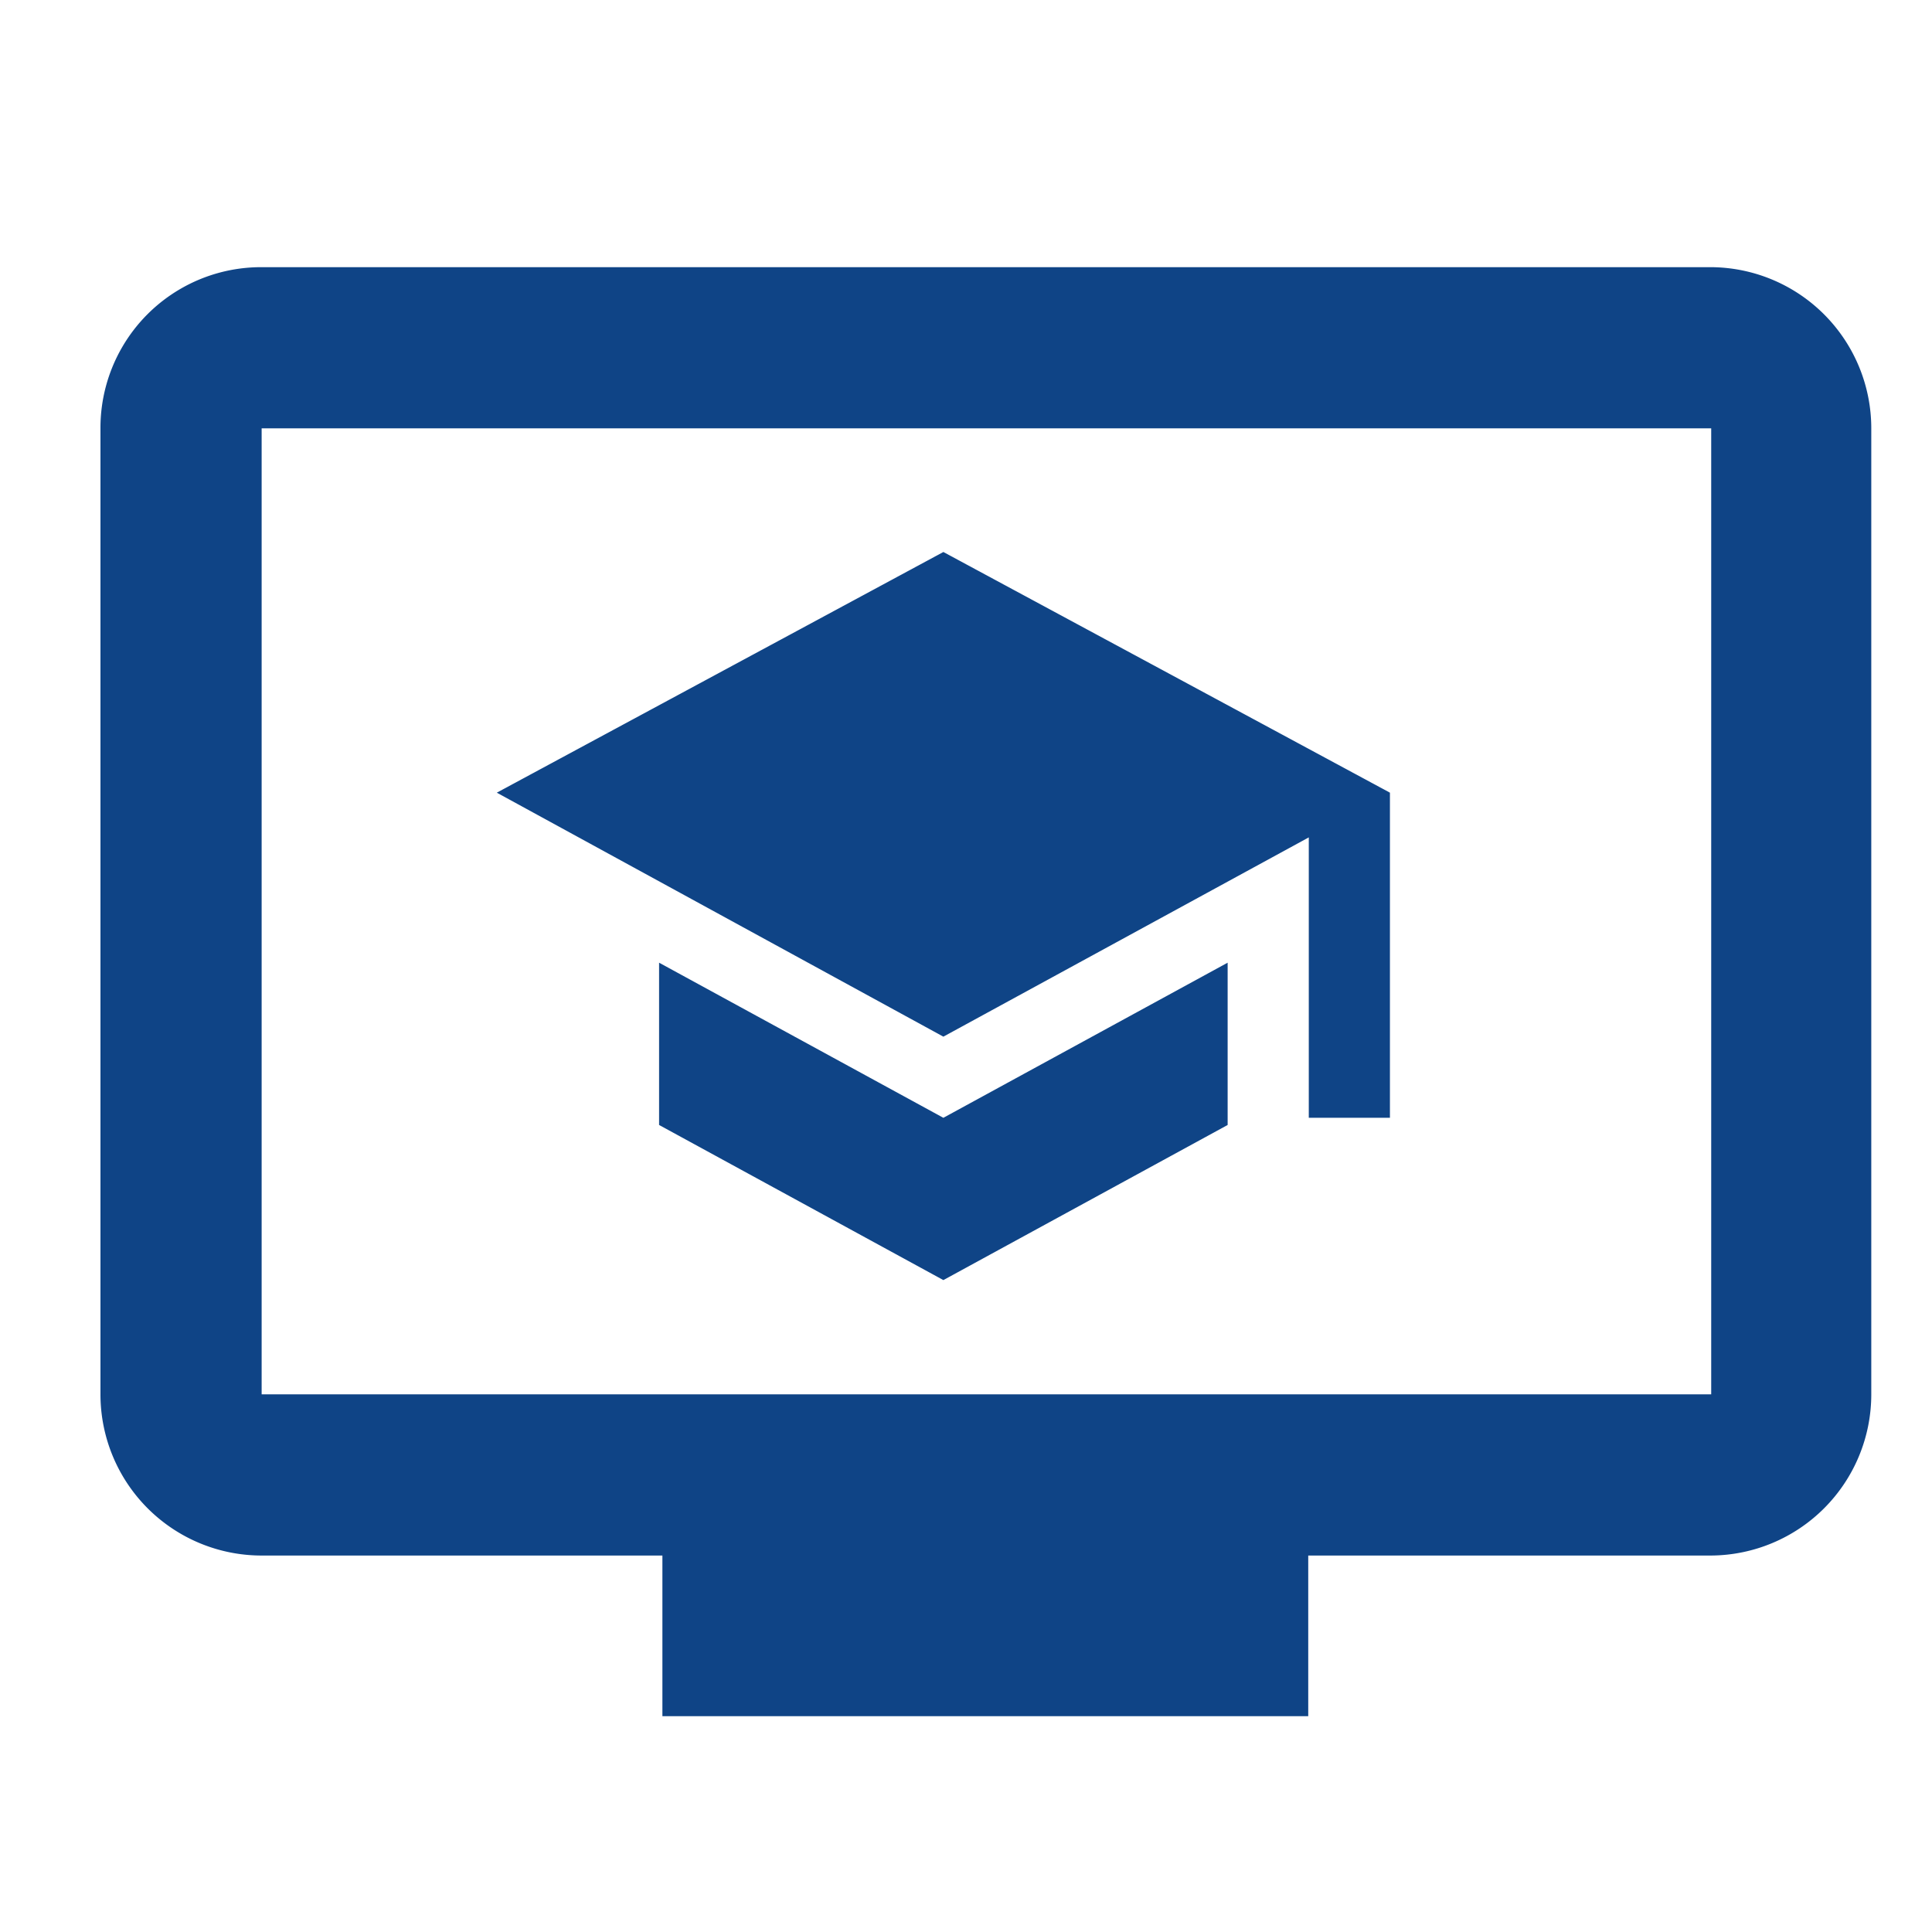
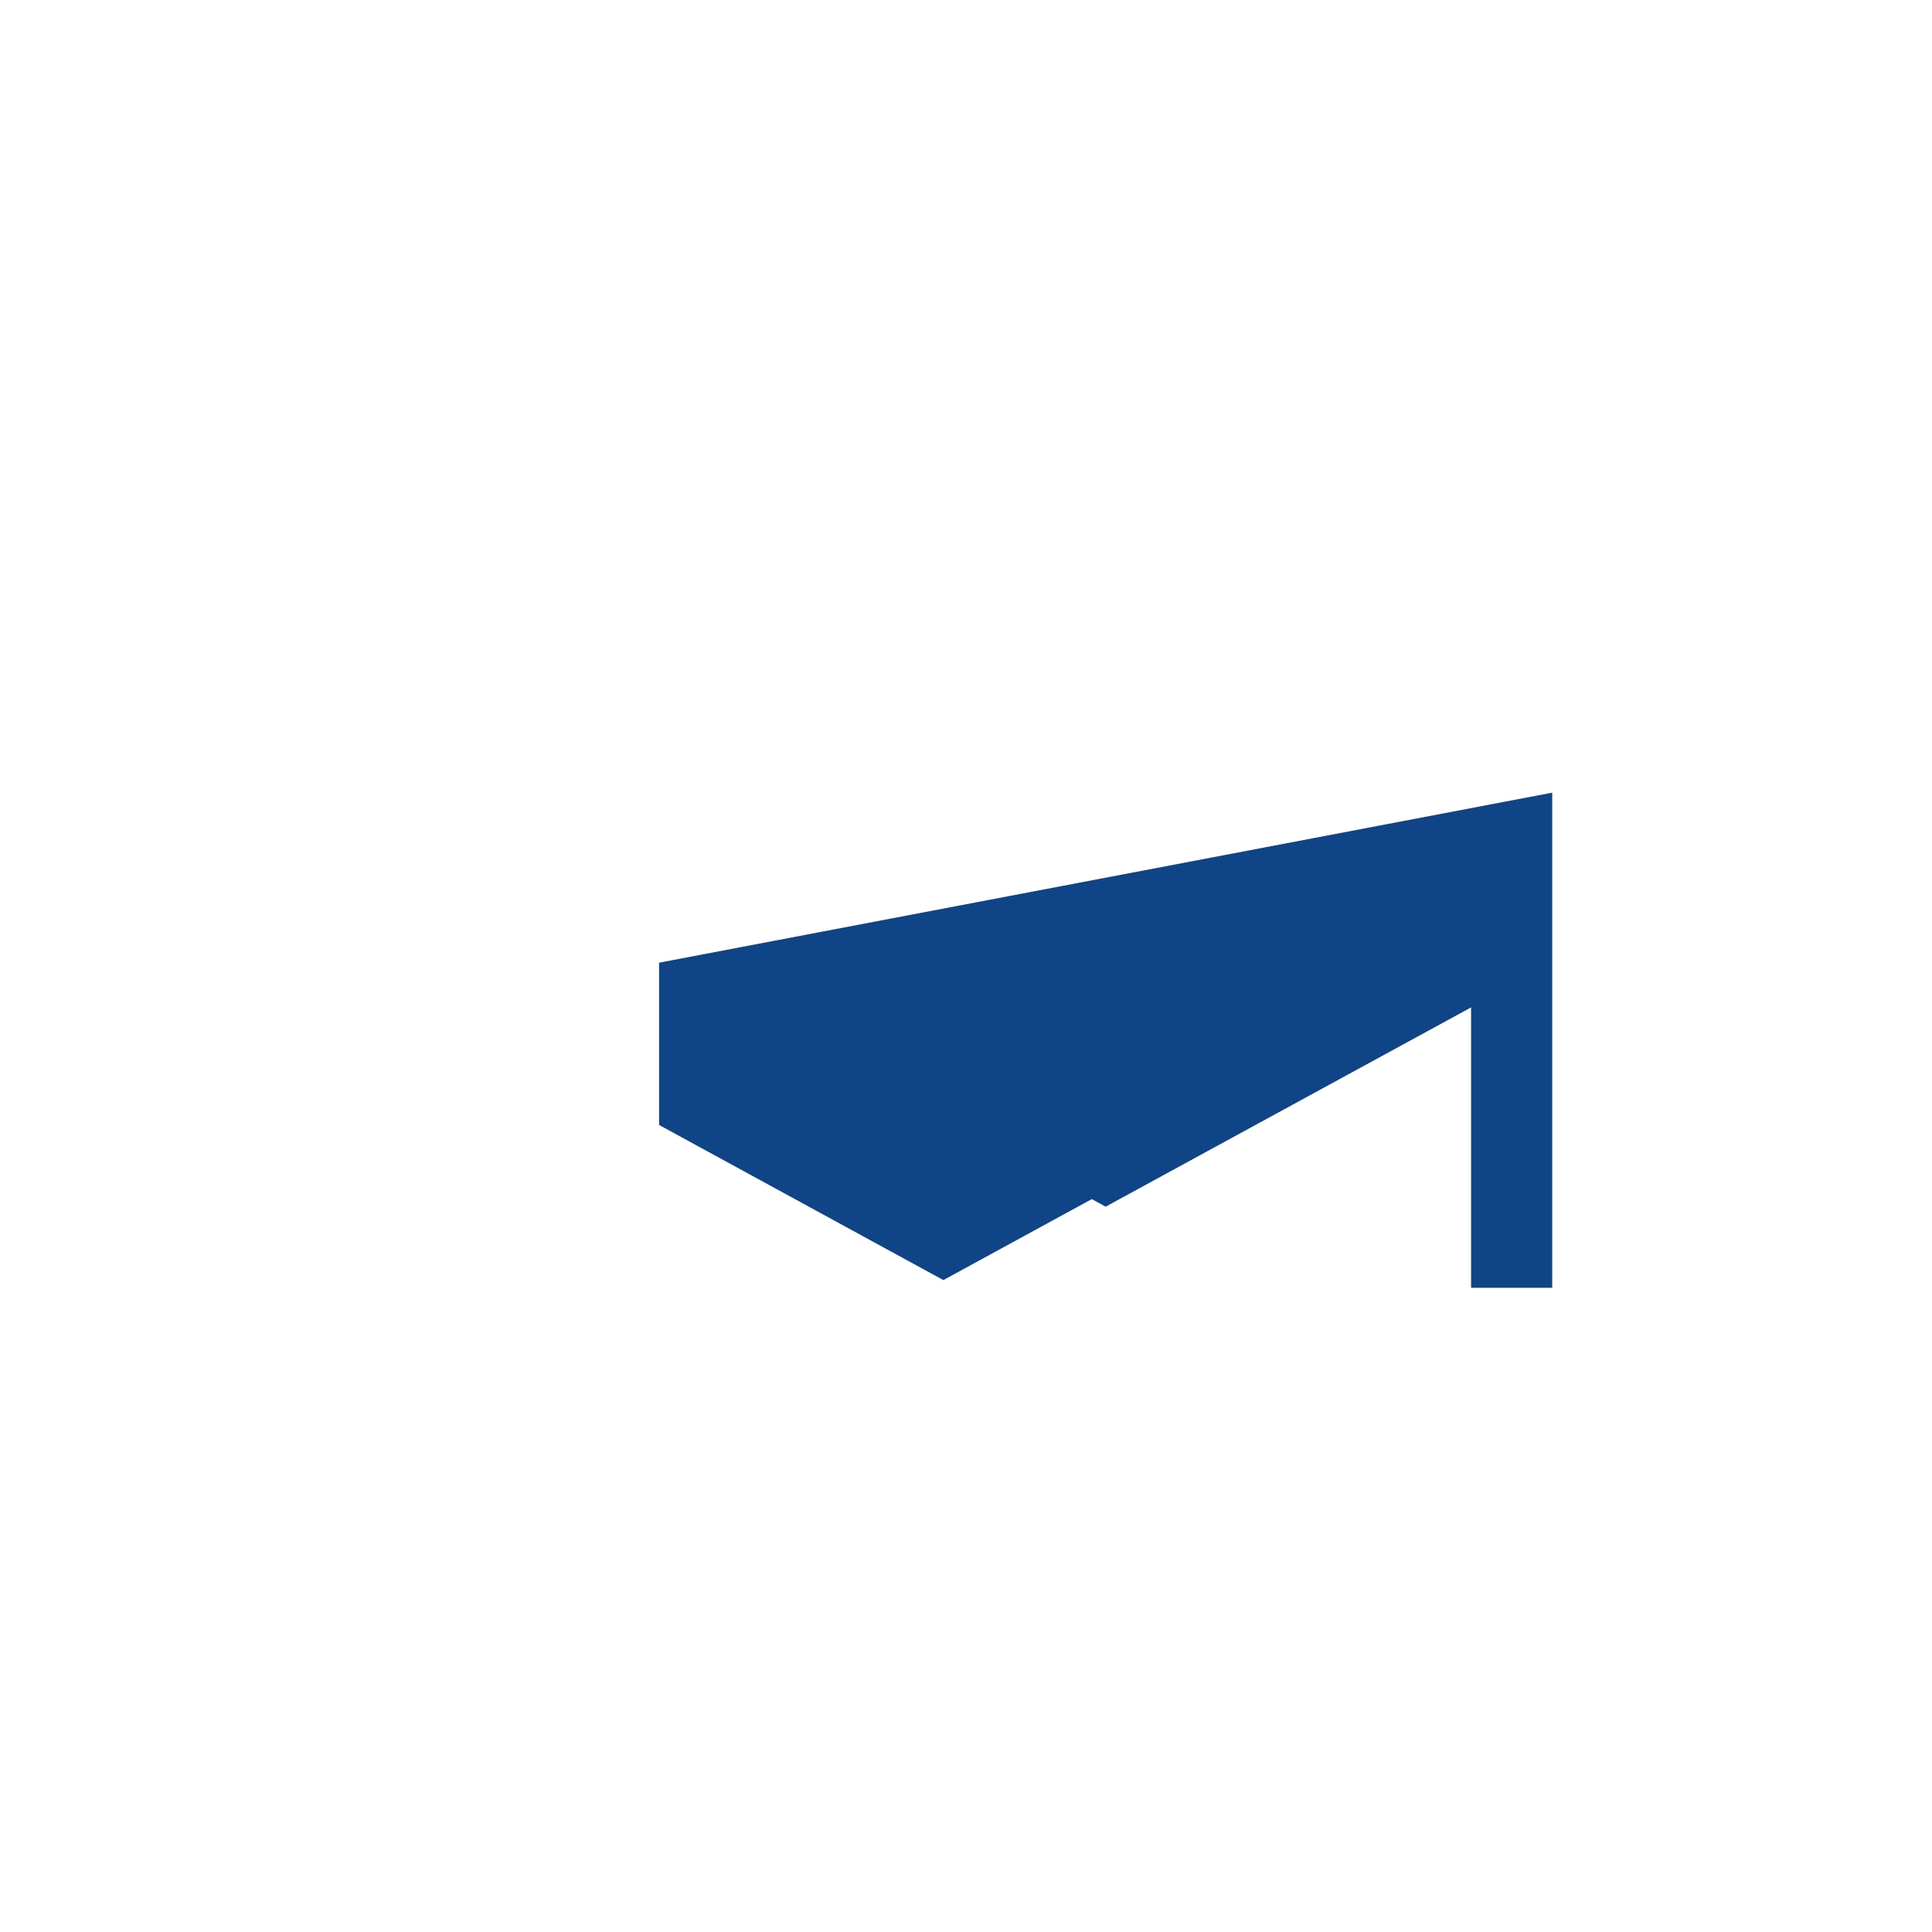
<svg xmlns="http://www.w3.org/2000/svg" id="Calque_1" data-name="Calque 1" viewBox="0 0 35 35">
-   <path class="cls-1" d="M11.94,17.44v2.94l5.15,2.81,5.15-2.81V17.44l-5.15,2.81ZM17.09,10,9,14.36l8.09,4.42,6.62-3.61v5.08h1.47V14.36Z" fill="#0f4486" />
-   <path class="cls-1" d="M31,4.84H4.74A2.91,2.91,0,0,0,1.82,7.76v17.5a2.92,2.92,0,0,0,2.92,2.92H12v2.91H23.7V28.18H31a2.92,2.92,0,0,0,2.9-2.92l0-17.5A2.92,2.92,0,0,0,31,4.84Zm0,20.42H4.74V7.76H31Z" fill="#0f4486" />
+   <path class="cls-1" d="M11.94,17.44v2.94l5.15,2.81,5.15-2.81V17.44l-5.15,2.81Zl8.09,4.42,6.62-3.61v5.08h1.47V14.36Z" fill="#0f4486" />
</svg>